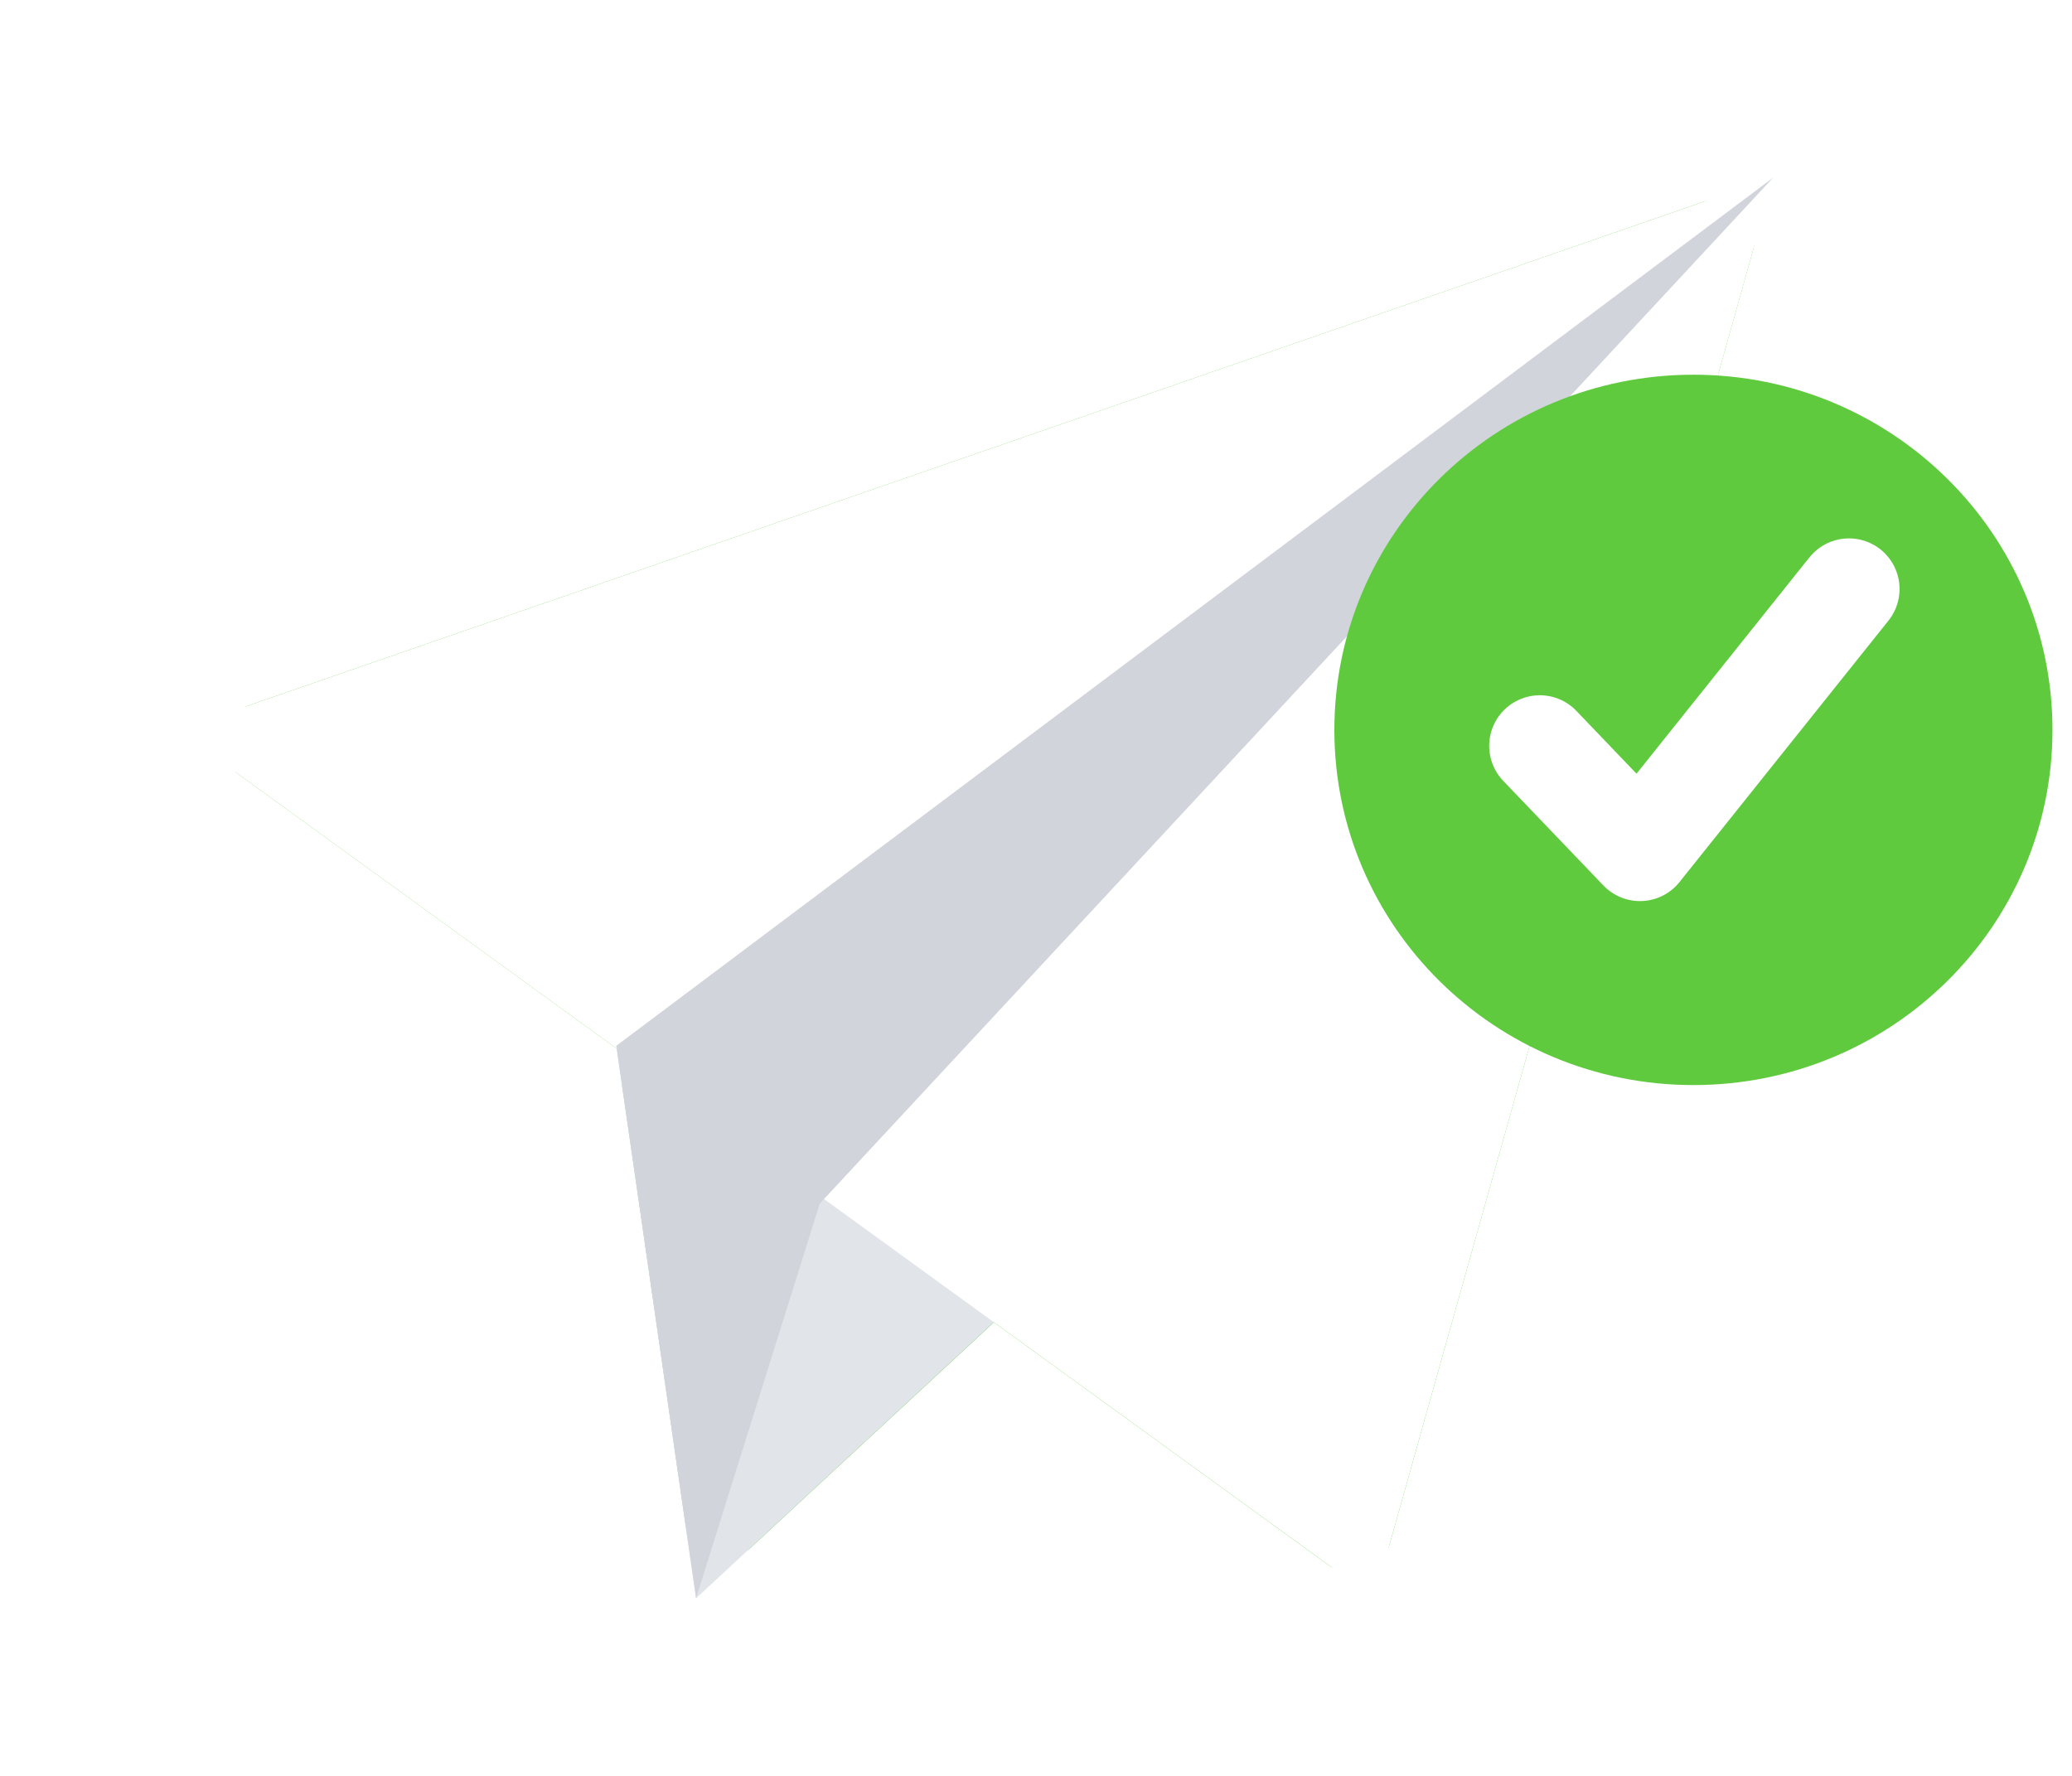
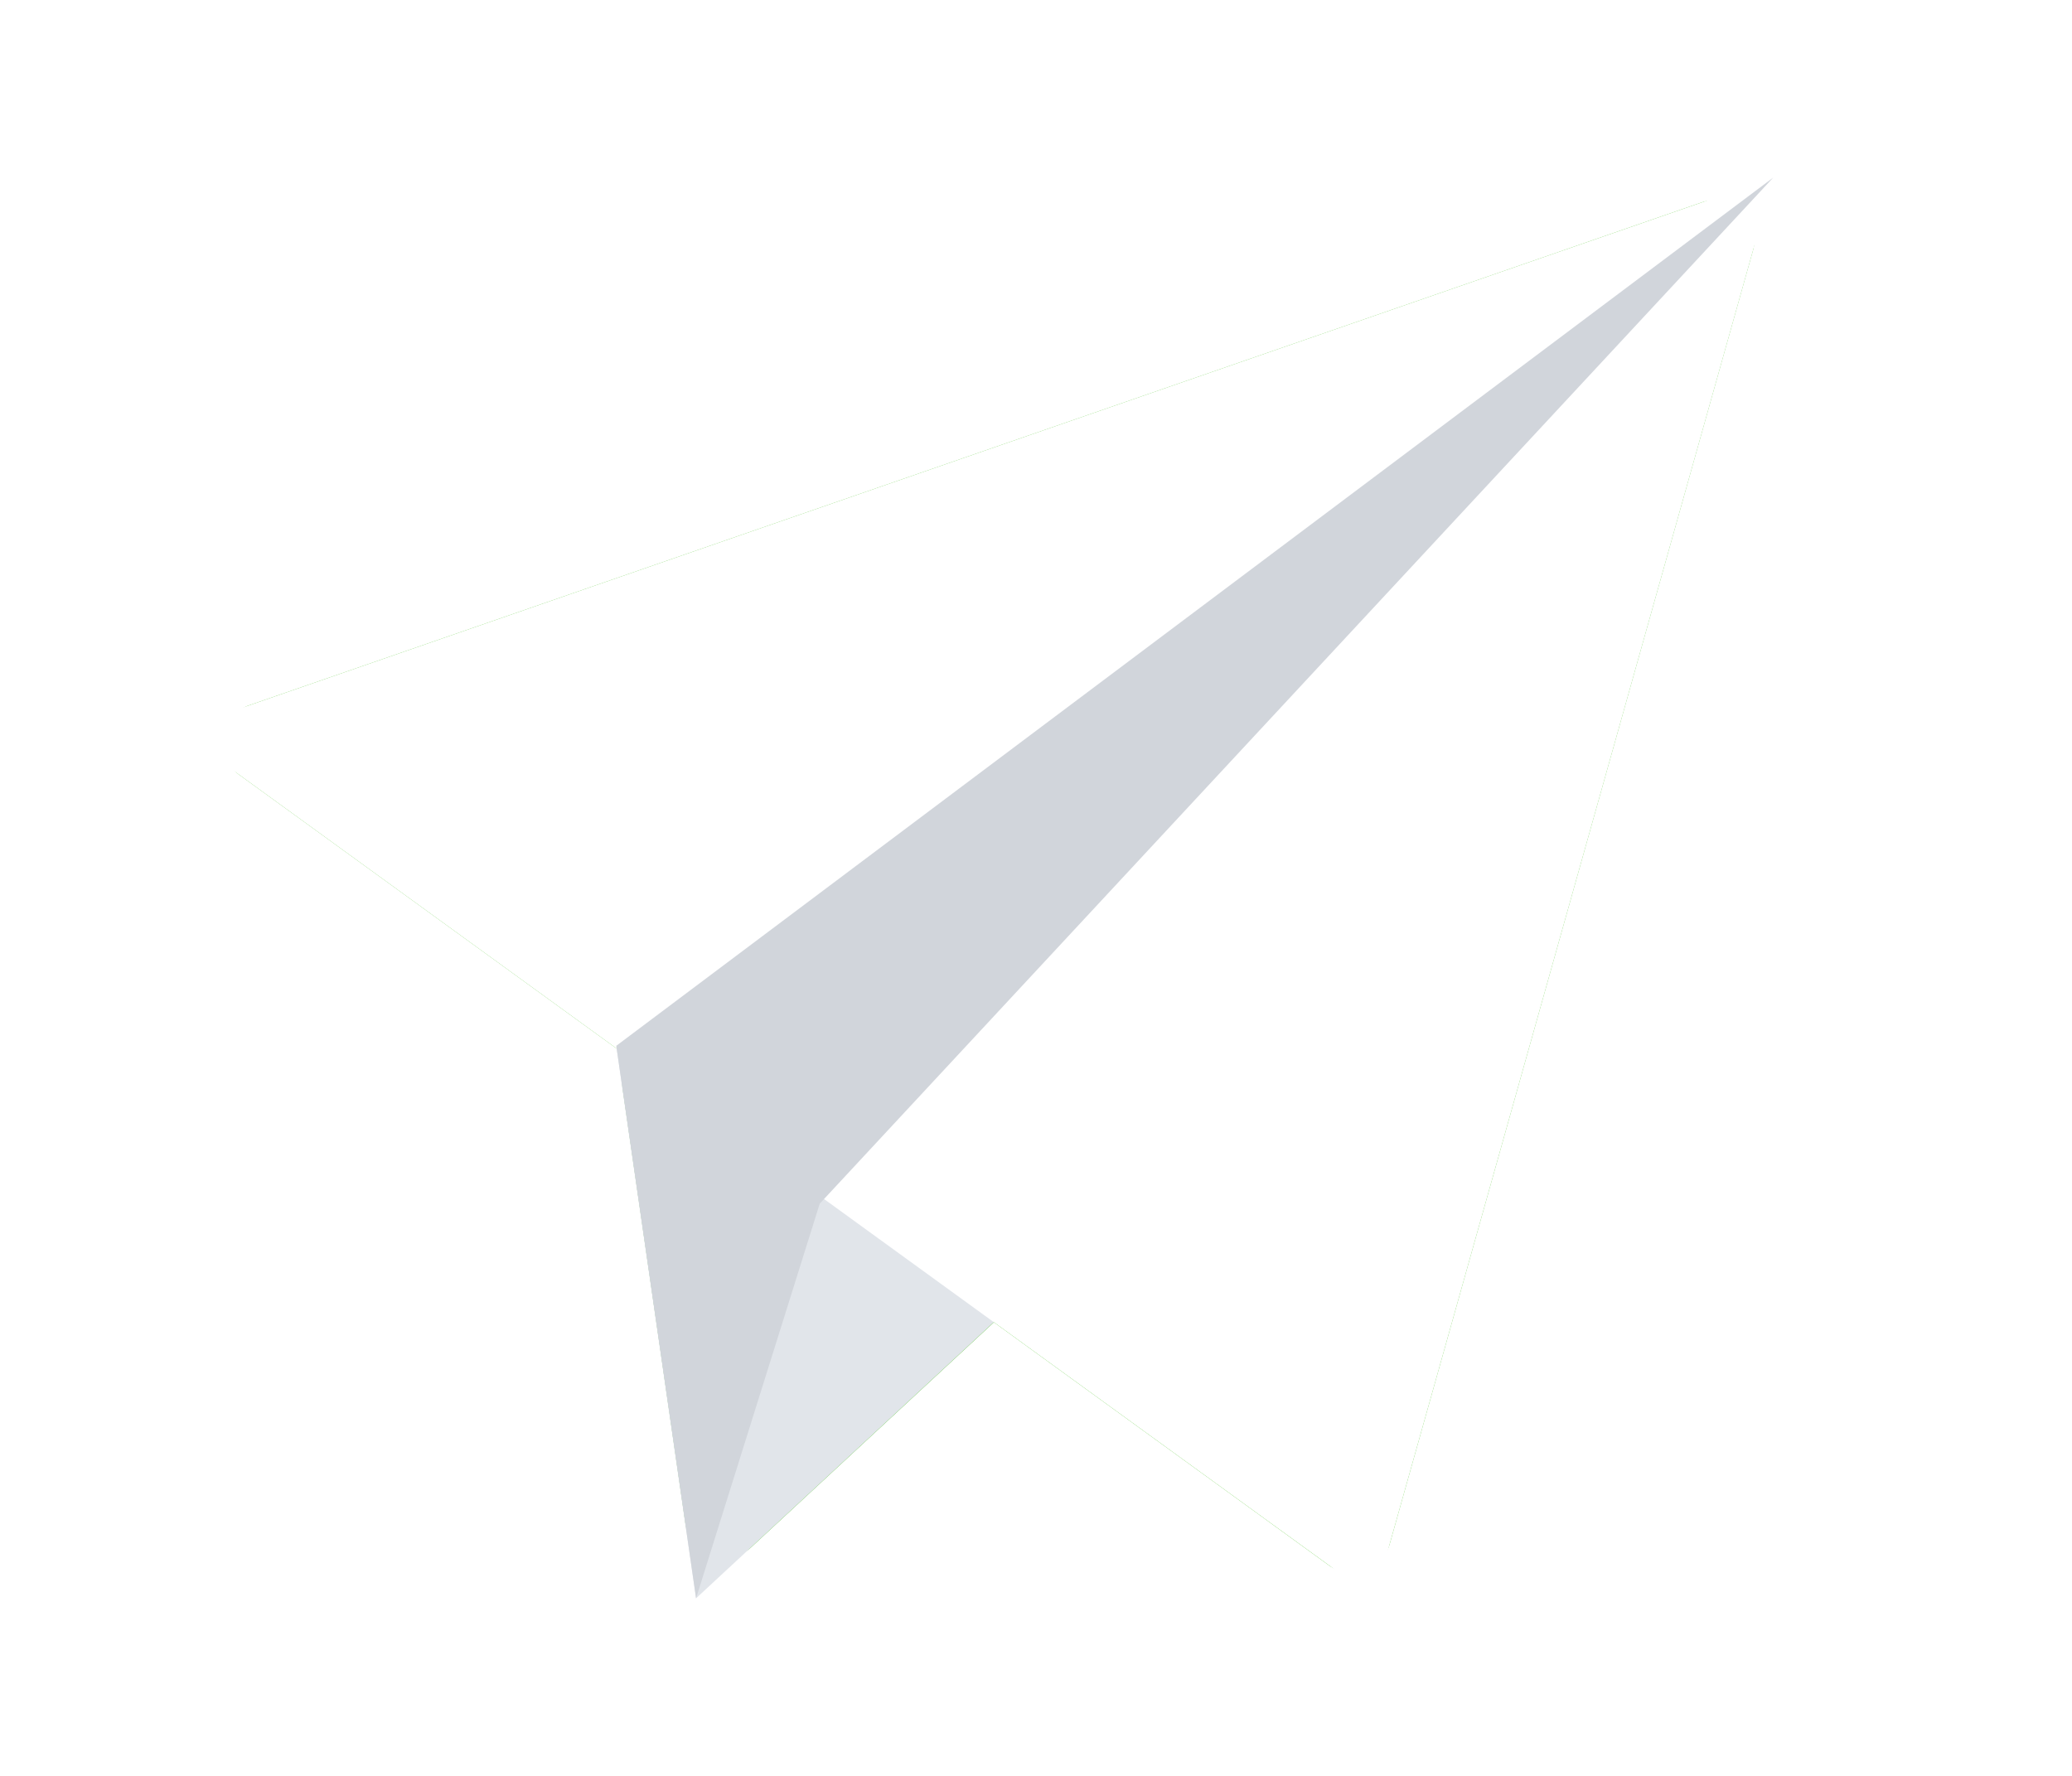
<svg xmlns="http://www.w3.org/2000/svg" width="35" height="30" viewBox="0 0 35 30">
  <defs>
    <mask id="9j93b" width="2.22" height="2.25" x="-1.11" y="-1.13">
      <path fill="#fff" d="M0 0h33v30H0z" />
      <path d="M12.692 26.136a.667.667 0 0 1-1.113-.393l-1.062-7.355a.667.667 0 0 1 .133-.505l-6.615-4.799a.667.667 0 0 1 .174-1.17l24.543-8.497a.667.667 0 0 1 .86.81L23.476 26.08a.667.667 0 0 1-1.033.36l-5.654-4.102z" />
    </mask>
    <filter id="9j93a" width="53" height="50" x="-10" y="-10" filterUnits="userSpaceOnUse">
      <feOffset in="SourceGraphic" result="FeOffset1073Out" />
      <feGaussianBlur in="FeOffset1073Out" result="FeGaussianBlur1074Out" stdDeviation="0 0" />
    </filter>
  </defs>
  <g>
    <g>
      <g>
        <g>
          <g>
            <g filter="url(#9j93a)">
              <path fill="none" stroke="#fff" stroke-width="6" d="M12.692 26.136a.667.667 0 0 1-1.113-.393l-1.062-7.355a.667.667 0 0 1 .133-.505l-6.615-4.799a.667.667 0 0 1 .174-1.17l24.543-8.497a.667.667 0 0 1 .86.81L23.476 26.08a.667.667 0 0 1-1.033.36l-5.654-4.102z" mask="url(&quot;#9j93b&quot;)" />
              <path fill="#fff" d="M12.692 26.136a.667.667 0 0 1-1.113-.393l-1.062-7.355a.667.667 0 0 1 .133-.505l-6.615-4.799a.667.667 0 0 1 .174-1.17l24.543-8.497a.667.667 0 0 1 .86.81L23.476 26.08a.667.667 0 0 1-1.033.36l-5.654-4.102z" />
            </g>
            <path fill="#5fca3d" d="M12.692 26.136a.667.667 0 0 1-1.113-.393l-1.062-7.355a.667.667 0 0 1 .133-.505l-6.615-4.799a.667.667 0 0 1 .174-1.17l24.543-8.497a.667.667 0 0 1 .86.81L23.476 26.08a.667.667 0 0 1-1.033.36l-5.654-4.102z" />
          </g>
        </g>
        <g>
          <g>
            <path fill="#e1e5ea" d="M10.41 17.667L11.758 27 22.54 17z" />
          </g>
          <g>
            <path fill="#fff" d="M29.957 3L3 12.333 23.217 27z" />
          </g>
          <g>
            <path fill="#d1d5db" d="M11.758 27l-1.348-9.333L29.953 3 13.847 20.333z" />
          </g>
        </g>
      </g>
      <g>
        <g>
-           <path fill="#5fca3d" d="M28.605 18.33c3.35 0 6.065-2.686 6.065-6s-2.715-6-6.065-6c-3.35 0-6.065 2.686-6.065 6s2.715 6 6.065 6z" />
-         </g>
+           </g>
        <g>
-           <path fill="none" stroke="#fff" stroke-linecap="round" stroke-linejoin="round" stroke-miterlimit="50" stroke-width="1.71" d="M26.01 12.6v0l1.692 1.767v0l3.53-4.417v0" />
-         </g>
+           </g>
      </g>
    </g>
  </g>
</svg>